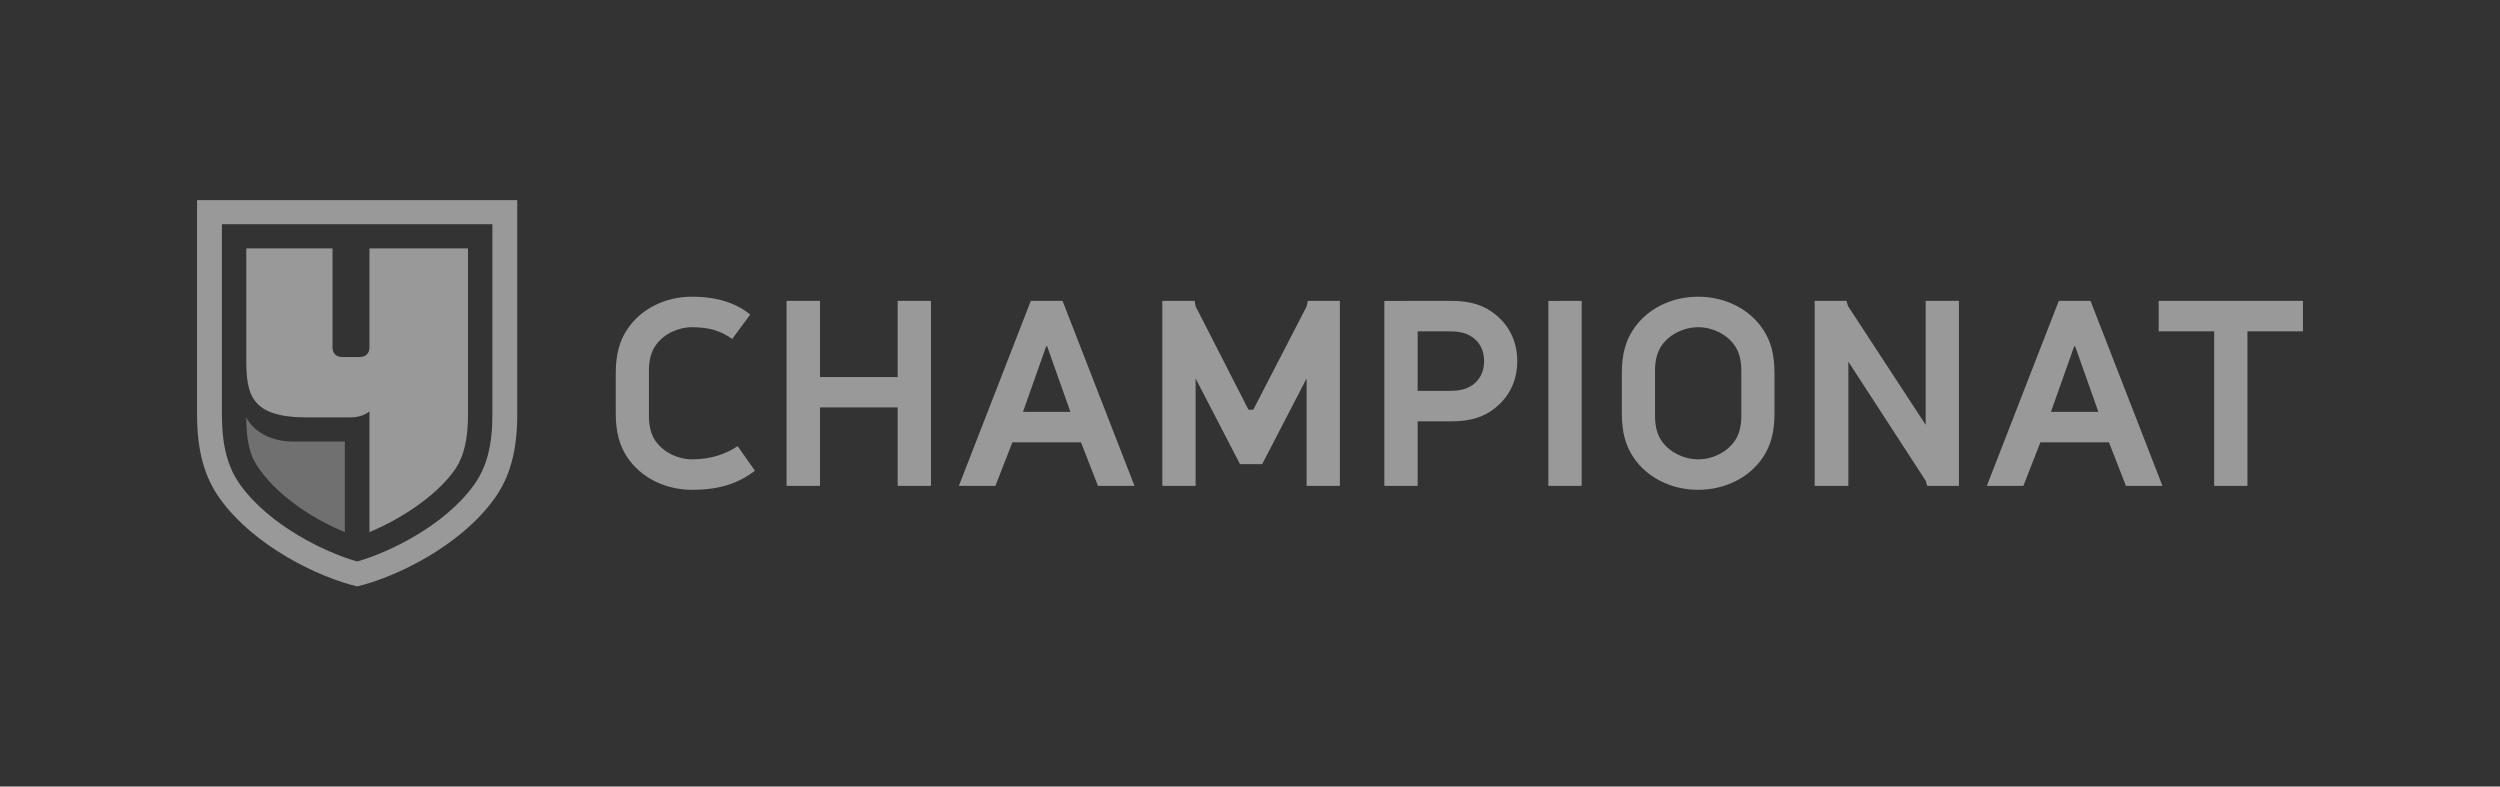
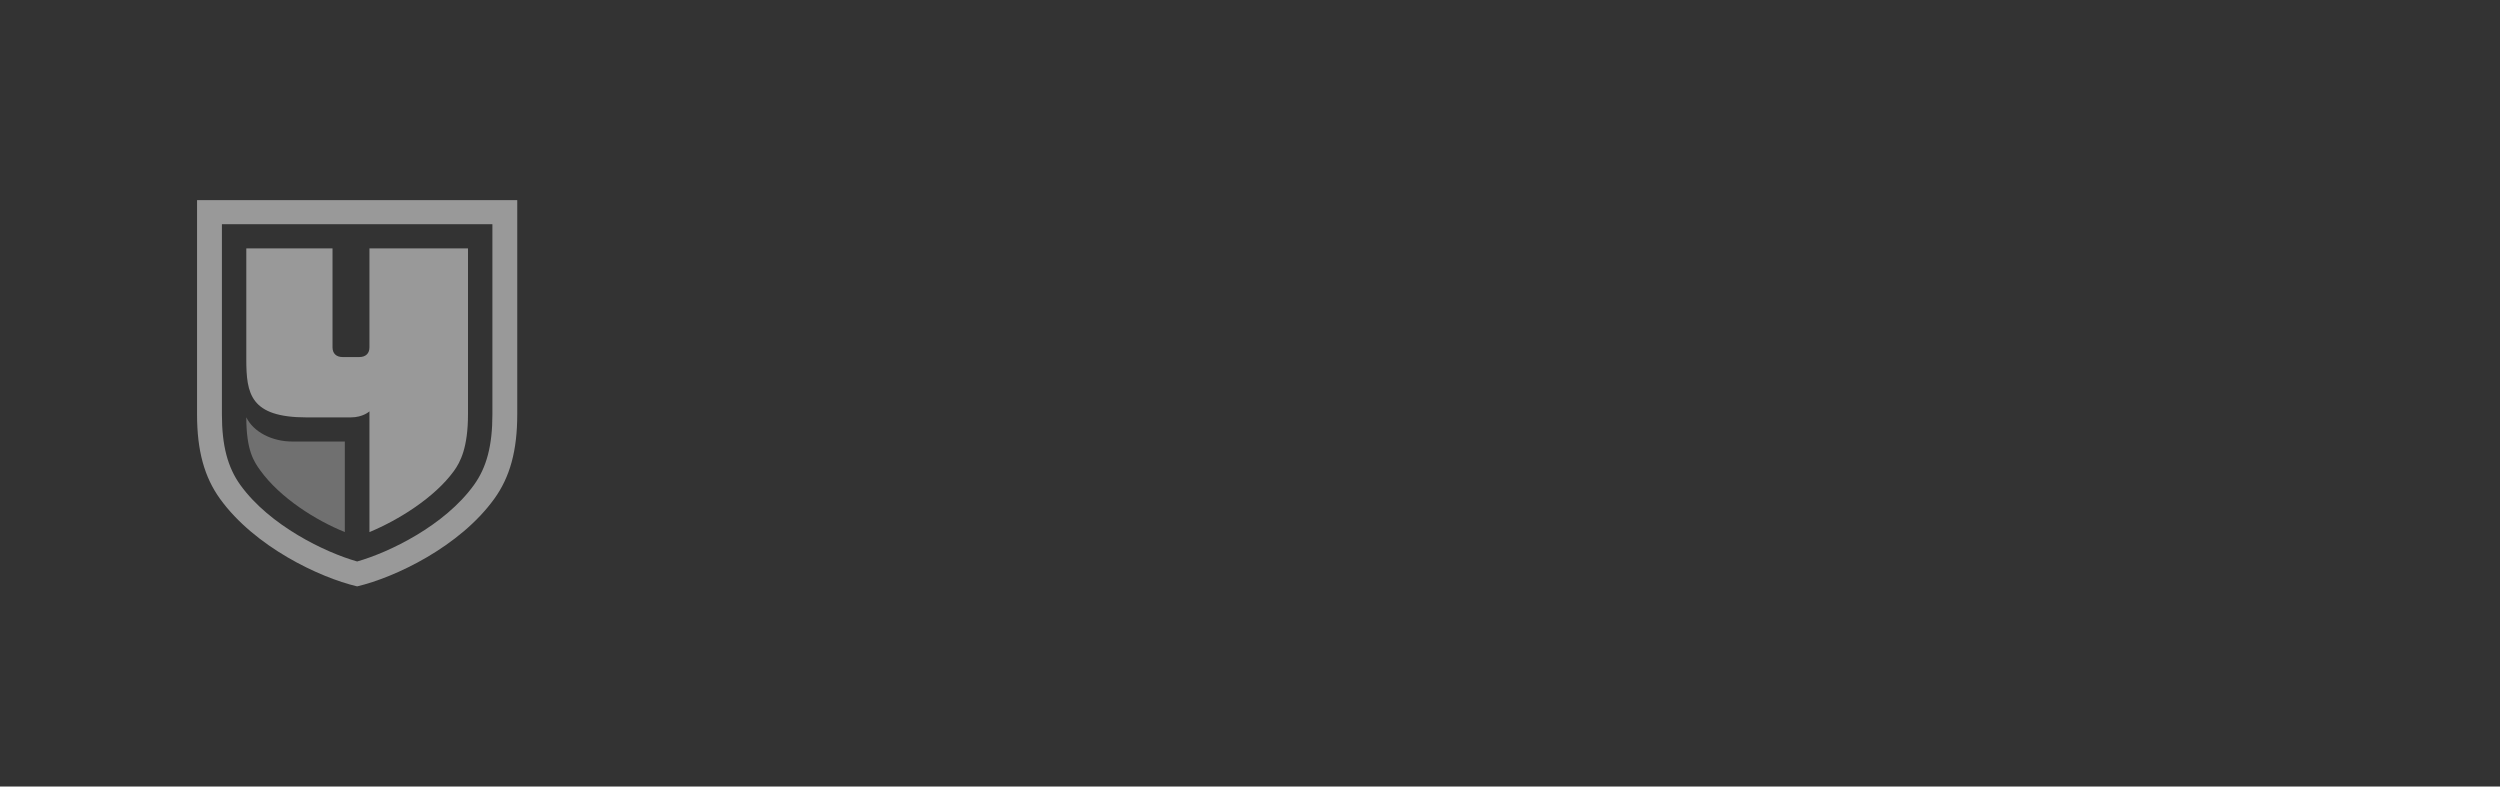
<svg xmlns="http://www.w3.org/2000/svg" width="178" height="56" viewBox="0 0 178 56" fill="none">
  <rect x="0" y="0" width="178" height="56" fill="#333333" stroke="none" />
  <path fill-rule="evenodd" clip-rule="evenodd" d="M36.828 14.25V29.504C36.828 32.087 36.312 33.97 35.185 35.526C32.732 38.919 28.142 41.11 25.429 41.75C22.716 41.11 18.127 38.919 15.673 35.526C14.548 33.97 14.03 32.087 14.03 29.504V14.25H36.828ZM15.8 15.963V29.504C15.8 31.724 16.208 33.279 17.122 34.544C19.202 37.42 23.137 39.328 25.429 39.977C27.721 39.328 31.657 37.42 33.736 34.544C34.651 33.279 35.059 31.724 35.059 29.504V15.963H15.8Z" fill="white" fill-opacity="0.5" />
  <path opacity="0.6" fill-rule="evenodd" clip-rule="evenodd" d="M24.552 37.883C22.495 37.058 19.949 35.452 18.536 33.498C18.072 32.855 17.537 32.073 17.537 29.711C18.039 30.754 19.37 31.437 20.811 31.437H24.552V37.883Z" fill="white" fill-opacity="0.5" />
  <path fill-rule="evenodd" clip-rule="evenodd" d="M21.843 29.719H24.96C25.856 29.719 26.305 29.287 26.305 29.287V37.883C28.344 37.042 30.932 35.441 32.314 33.542C32.782 32.899 33.321 31.858 33.321 29.497V17.688H26.305C26.305 19.351 26.305 24.658 26.305 24.731C26.305 25.165 26.038 25.422 25.587 25.422H24.393C23.941 25.422 23.675 25.165 23.675 24.731V17.688H17.537V25.573C17.537 28.047 17.815 29.719 21.843 29.719Z" fill="white" fill-opacity="0.5" />
-   <path fill-rule="evenodd" clip-rule="evenodd" d="M44.634 23.489C45.603 21.996 47.355 21.125 49.266 21.125C51.082 21.125 52.474 21.607 53.413 22.401L52.131 24.135C51.346 23.563 50.498 23.298 49.276 23.298C48.267 23.298 47.275 23.78 46.704 24.559C46.391 24.986 46.202 25.582 46.202 26.393V29.61C46.202 30.418 46.391 31.016 46.704 31.442C47.275 32.221 48.267 32.705 49.276 32.705C50.691 32.705 51.716 32.298 52.52 31.766L53.752 33.52C52.629 34.359 51.341 34.875 49.274 34.875C47.364 34.875 45.603 34.004 44.634 32.513C44.13 31.736 43.842 30.823 43.842 29.416V26.584C43.842 25.177 44.13 24.265 44.634 23.489ZM123.481 31.442C123.794 31.016 123.983 30.418 123.983 29.61V26.393C123.983 25.582 123.794 24.986 123.481 24.559C122.913 23.78 121.919 23.298 120.911 23.298C119.902 23.298 118.909 23.78 118.34 24.559C118.027 24.986 117.837 25.582 117.837 26.393V29.61C117.837 30.418 118.027 31.016 118.34 31.442C118.909 32.221 119.901 32.705 120.91 32.705C121.919 32.705 122.913 32.221 123.481 31.442ZM120.911 21.125C122.821 21.125 124.582 21.996 125.552 23.489C126.057 24.265 126.344 25.177 126.344 26.584V29.416C126.344 30.823 126.057 31.736 125.552 32.513C124.582 34.004 122.82 34.875 120.91 34.875C119 34.875 117.239 34.004 116.269 32.513C115.763 31.736 115.475 30.823 115.475 29.416V26.584C115.475 25.177 115.763 24.265 116.269 23.489C117.239 21.996 119 21.125 120.911 21.125ZM58.384 29.008H63.915V34.594H66.285V21.422H63.915V26.847H58.384V21.422H56.003V34.594H58.384V29.008ZM129.205 21.422V34.594H131.603V25.75L137.108 34.227L137.215 34.594H139.476V21.422H137.108V30.248L131.576 21.789L131.468 21.424L129.205 21.422ZM93.029 26.947L89.867 33.045H88.288L85.127 26.947V34.594H82.757V21.422L85.055 21.424L85.127 21.808L88.892 29.172H89.233L93.029 21.824L93.119 21.424L95.399 21.422V34.594H93.029V26.947ZM157.649 34.594H160.018V23.593H163.97V21.422H153.698V23.593H157.649V34.594ZM112.616 34.594H110.244V21.425L112.616 21.422V34.594ZM147.681 24.658L146.029 29.323H149.404L147.751 24.658H147.681ZM144.064 34.594H141.463L146.587 21.422H148.844L153.967 34.594H151.368L150.159 31.496H145.274L144.064 34.594ZM72.837 29.323L74.488 24.658H74.558L76.211 29.323H72.837ZM68.272 34.594H70.872L72.082 31.496H76.967L78.176 34.594H80.776L75.653 21.422H73.394L68.272 34.594ZM105.669 25.708C105.669 26.412 105.398 26.973 104.955 27.326C104.608 27.604 104.162 27.829 103.259 27.829H100.936V23.593H103.259C104.162 23.593 104.608 23.822 104.955 24.099C105.398 24.452 105.669 25.003 105.669 25.708ZM106.449 22.372C105.697 21.765 104.769 21.422 103.315 21.422L98.565 21.425V34.594H100.936V30.001H103.315C104.769 30.001 105.697 29.658 106.449 29.052C107.344 28.334 108.027 27.258 108.027 25.712C108.027 24.166 107.344 23.09 106.449 22.372Z" fill="white" fill-opacity="0.5" />
</svg>